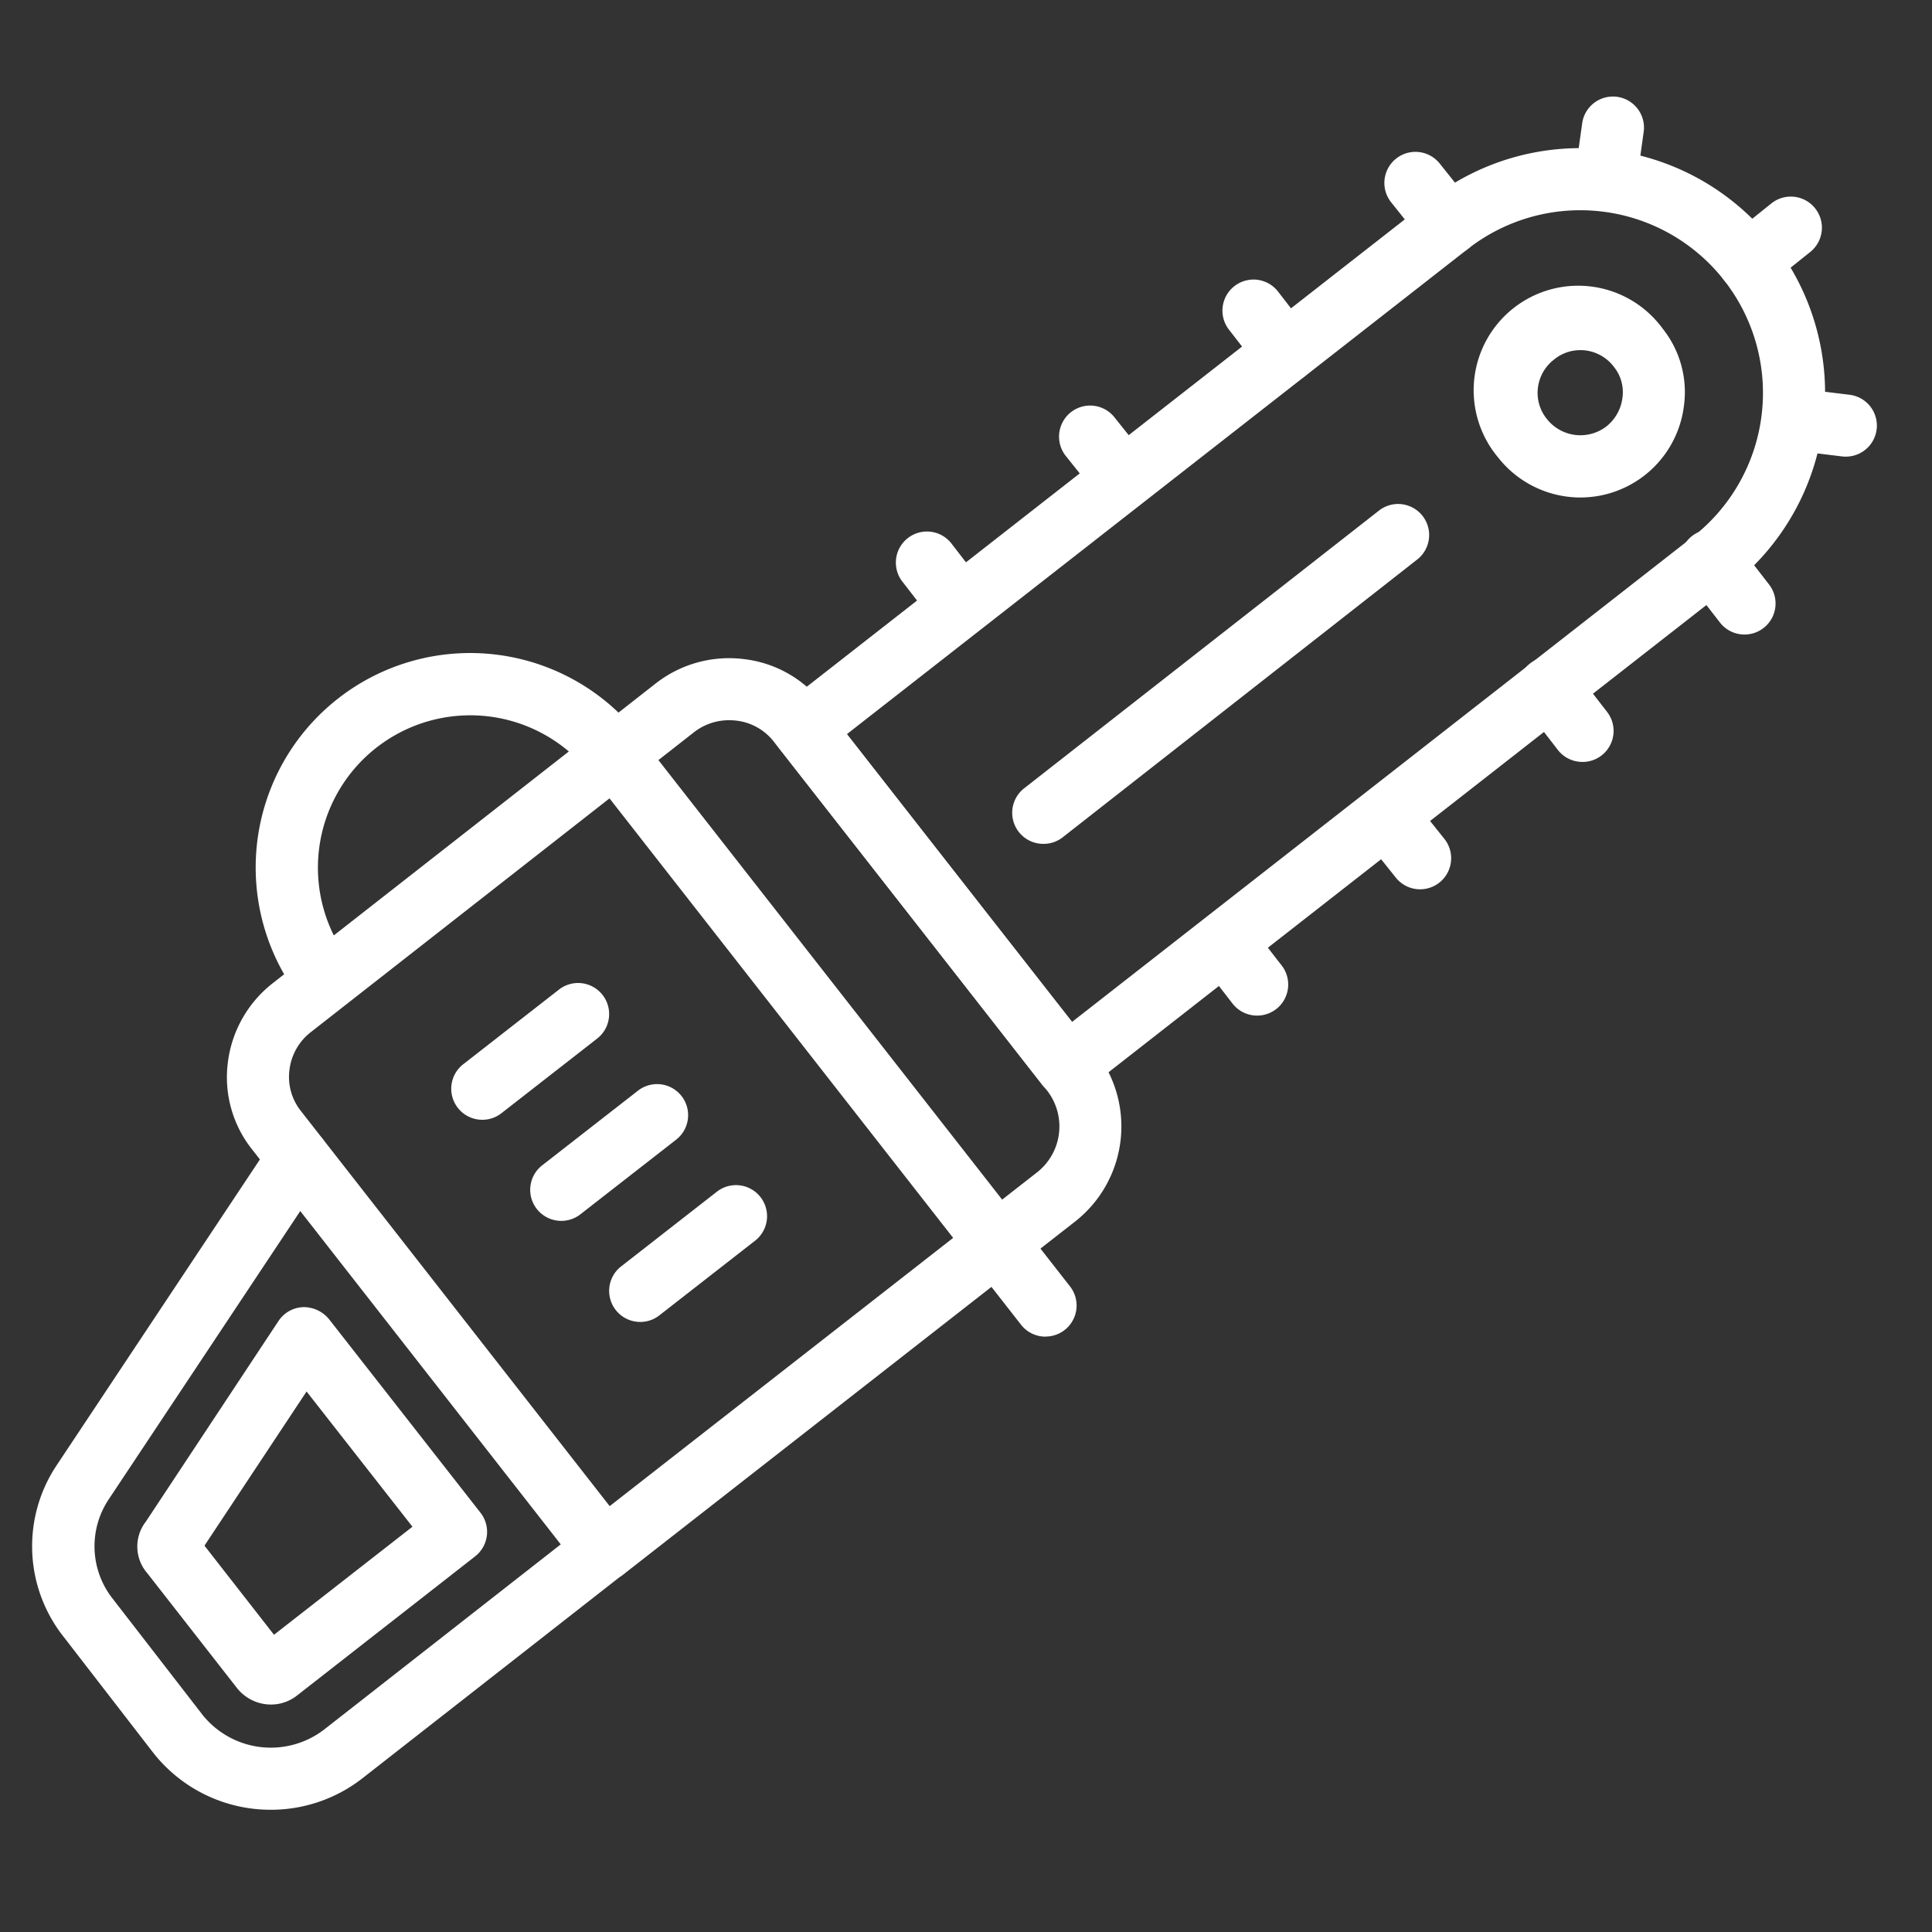
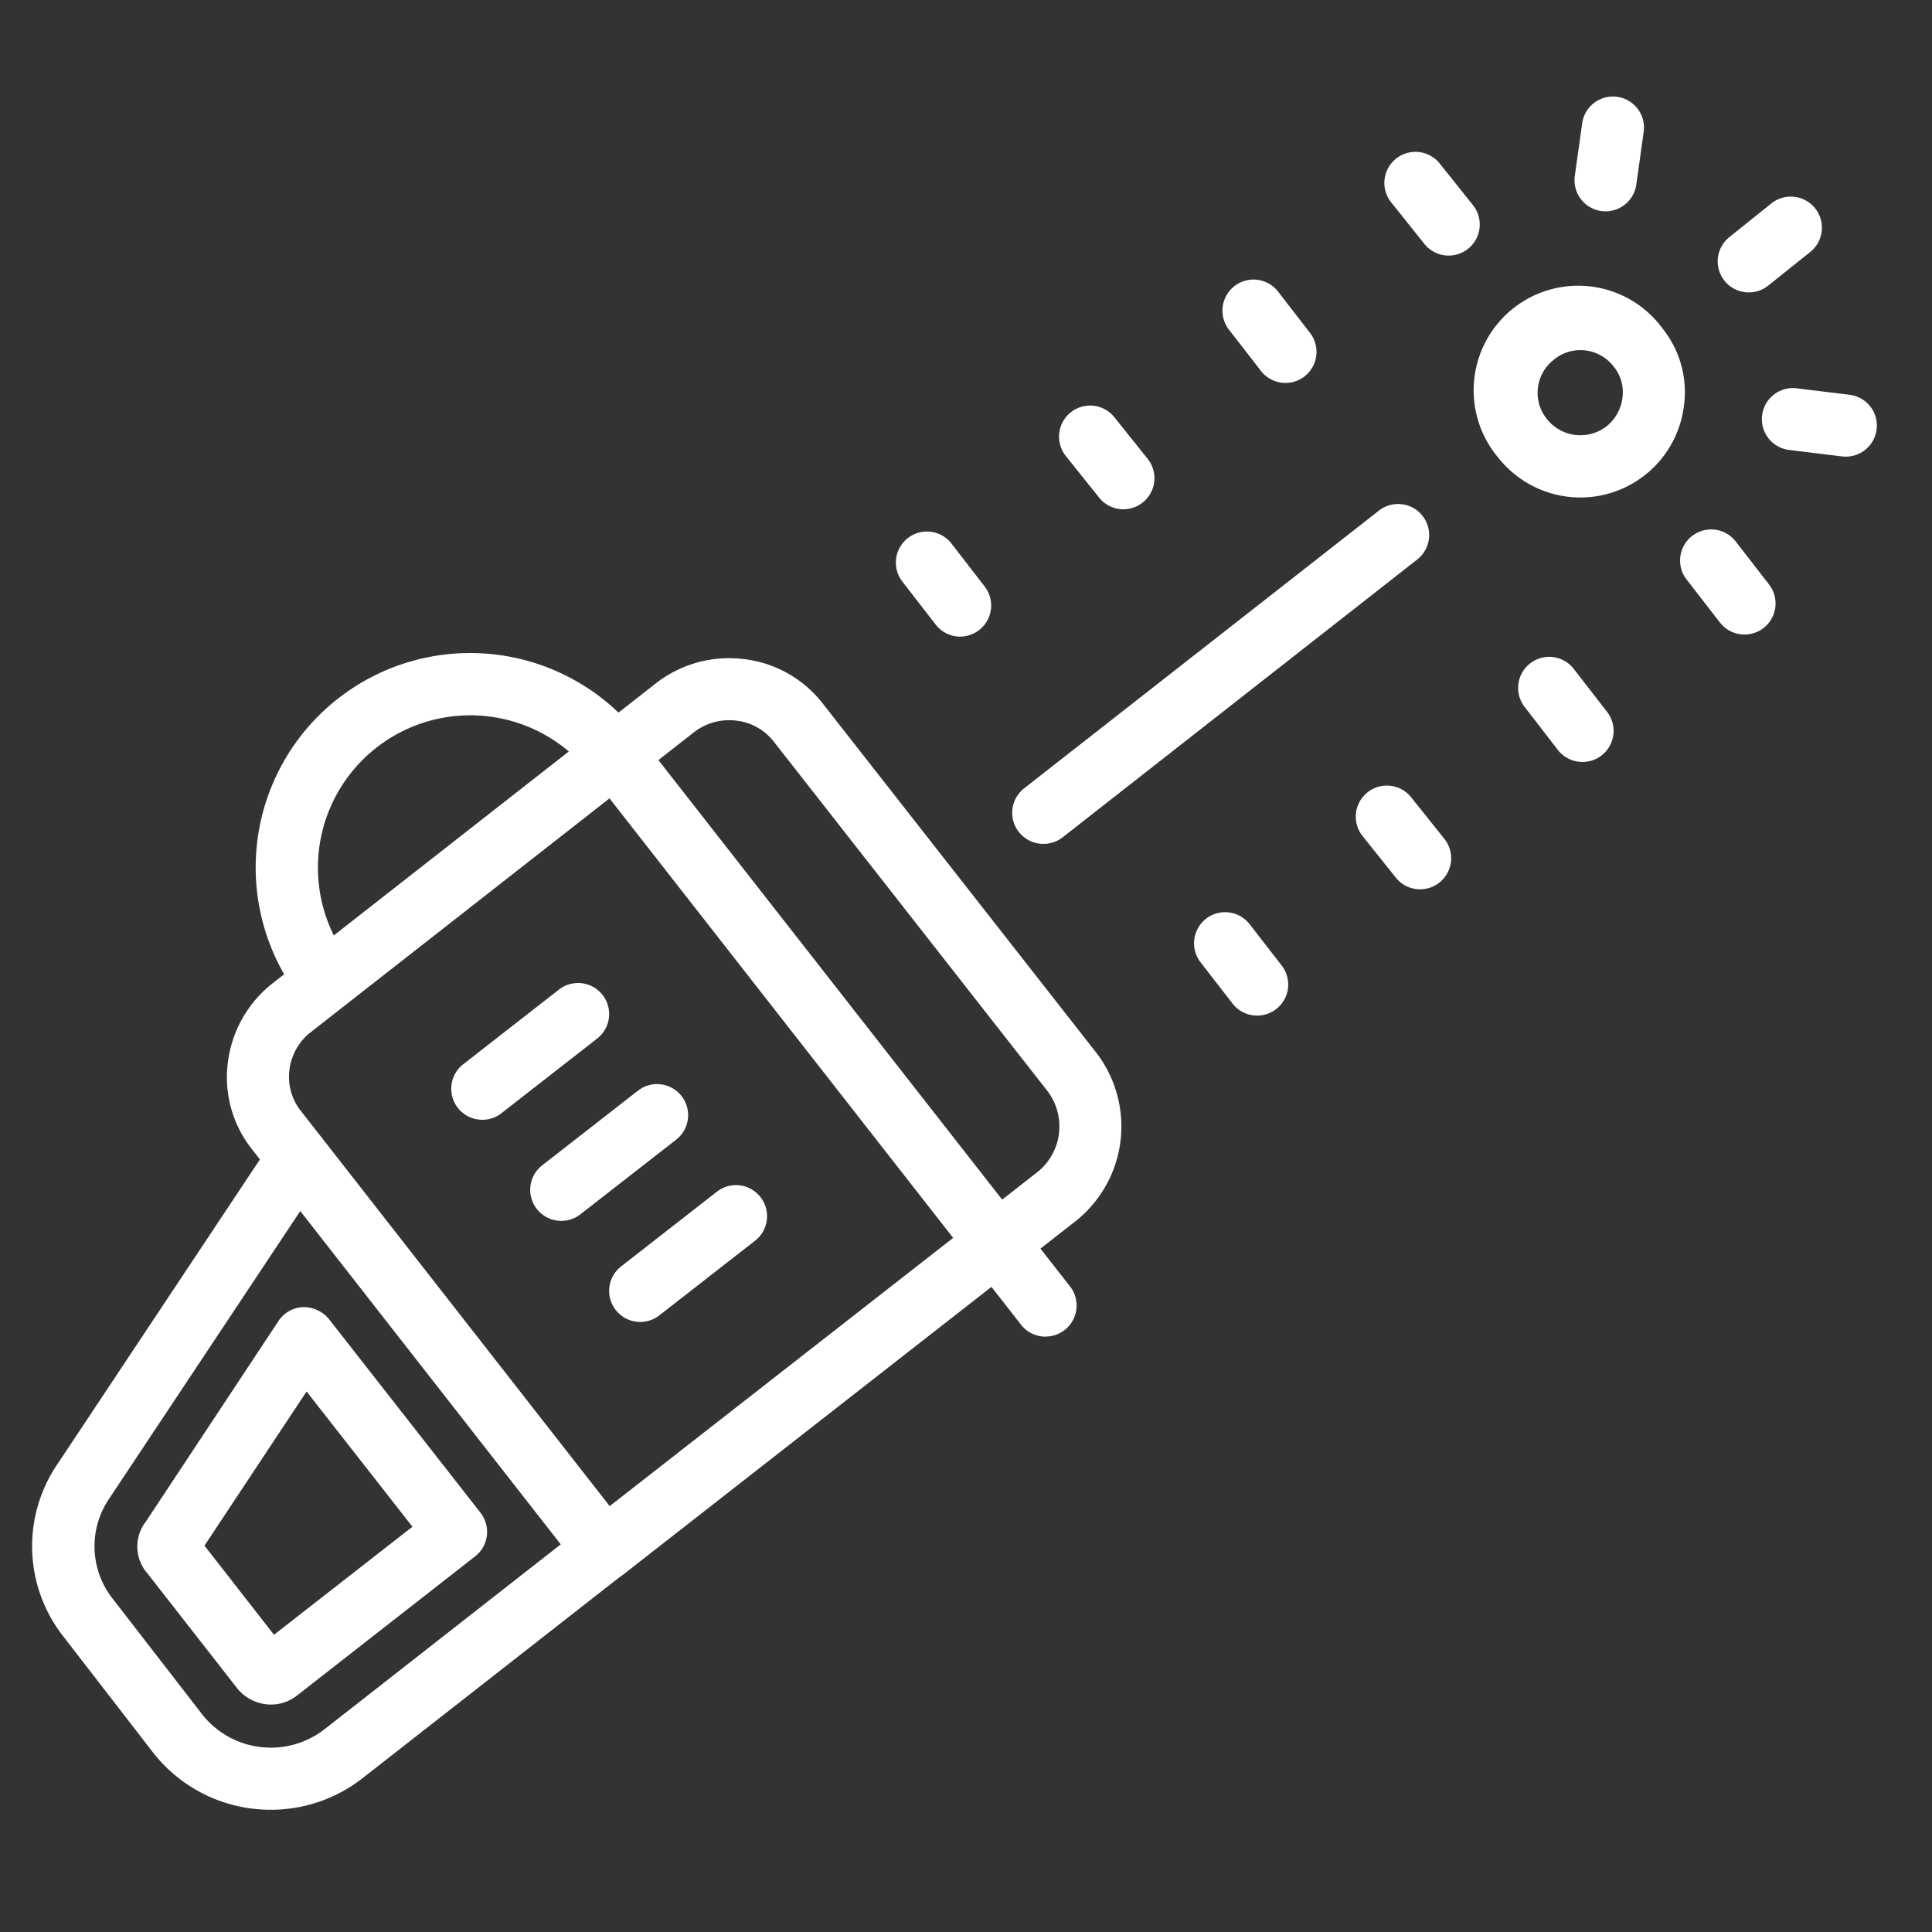
<svg xmlns="http://www.w3.org/2000/svg" width="60" height="60" viewBox="0 0 60 60">
  <rect x="0" y="0" width="60" height="60" fill="#333333" stroke="none" />
  <g id="Groupe_127" data-name="Groupe 127" transform="translate(-15749 -1436)">
    <rect id="Rectangle_186" data-name="Rectangle 186" width="60" height="60" transform="translate(15749 1436)" fill="none" />
    <g id="Groupe_126" data-name="Groupe 126" transform="translate(-106 -12)">
      <g id="Groupe_125" data-name="Groupe 125" transform="translate(15856 1451)">
        <path id="Tracé_1855" data-name="Tracé 1855" d="M36.657,54.977a.964.964,0,0,1-.761-.371l-13.37-17.1a4.731,4.731,0,0,0-7.468,5.812.964.964,0,1,1-1.526,1.18,6.66,6.66,0,0,1,10.512-8.182l13.373,17.1a.964.964,0,0,1-.759,1.558Z" transform="translate(-5.187 -16.466)" fill="#fff" />
-         <path id="Tracé_1856" data-name="Tracé 1856" d="M49.265,35.811a1.007,1.007,0,0,1-.117-.007.967.967,0,0,1-.643-.364L40.331,24.979a.964.964,0,0,1,.167-1.353L60.539,7.965A7.6,7.6,0,0,1,69.9,19.946L49.859,35.607A.964.964,0,0,1,49.265,35.811Zm-6.82-11.26,6.986,8.942,19.28-15.066a5.673,5.673,0,0,0-6.984-8.943Z" transform="translate(-17.142 -4.753)" fill="#fff" />
        <path id="Tracé_1857" data-name="Tracé 1857" d="M22.283,62.66a.962.962,0,0,1-.76-.371L11.355,49.278a3.6,3.6,0,0,1-.769-2.7A3.7,3.7,0,0,1,11.98,44.1l11.9-9.314a3.7,3.7,0,0,1,2.718-.755,3.627,3.627,0,0,1,2.463,1.379l8.5,10.851a3.753,3.753,0,0,1-.612,5.2l-.011.009L22.876,62.456A.961.961,0,0,1,22.283,62.66Zm3.872-26.729a1.765,1.765,0,0,0-1.089.372l-11.9,9.314A1.744,1.744,0,0,0,12.5,46.8a1.7,1.7,0,0,0,.364,1.276l9.582,12.262L35.74,49.956a1.814,1.814,0,0,0,.3-2.511l-8.5-10.852a1.717,1.717,0,0,0-1.168-.65A1.867,1.867,0,0,0,26.154,35.931Z" transform="translate(-4.512 -16.564)" fill="#fff" />
        <path id="Tracé_1858" data-name="Tracé 1858" d="M81.5,20.442A3.251,3.251,0,0,1,78.953,19.2a3.247,3.247,0,1,1,5.111-4,3.158,3.158,0,0,1,.66,2.387A3.242,3.242,0,0,1,81.5,20.442Zm0-4.576a1.28,1.28,0,0,0-.8.283l-.012.01a1.3,1.3,0,0,0-.5.881,1.281,1.281,0,0,0,.274.958,1.326,1.326,0,0,0,1.861.231,1.348,1.348,0,0,0,.491-.887,1.249,1.249,0,0,0-.262-.952,1.308,1.308,0,0,0-1.044-.525Z" transform="translate(-33.427 -7.992)" fill="#fff" />
        <path id="Tracé_1859" data-name="Tracé 1859" d="M75.3,9.762a.964.964,0,0,1-.755-.362L73.5,8.092a.965.965,0,0,1,1.507-1.205l1.046,1.308A.965.965,0,0,1,75.3,9.762Z" transform="translate(-31.309 -4.825)" fill="#fff" />
        <path id="Tracé_1860" data-name="Tracé 1860" d="M91.363,30.309a.963.963,0,0,1-.764-.374l-1.014-1.308a.965.965,0,1,1,1.525-1.181l1.014,1.308a.964.964,0,0,1-.761,1.555Z" transform="translate(-38.185 -13.603)" fill="#fff" />
        <path id="Tracé_1861" data-name="Tracé 1861" d="M92.346,11.955a.964.964,0,0,1-.6-1.718L93.05,9.191A.964.964,0,1,1,94.256,10.7l-1.308,1.046A.96.96,0,0,1,92.346,11.955Z" transform="translate(-39.038 -5.874)" fill="#fff" />
        <path id="Tracé_1862" data-name="Tracé 1862" d="M96.379,21.492a.9.9,0,0,1-.116-.007l-1.635-.2a.964.964,0,1,1,.23-1.915l1.635.2a.964.964,0,0,1-.114,1.922Z" transform="translate(-40.062 -10.311)" fill="#fff" />
        <path id="Tracé_1863" data-name="Tracé 1863" d="M84.585,7.121a1.018,1.018,0,0,1-.135-.01.964.964,0,0,1-.821-1.089l.229-1.635a.964.964,0,1,1,1.91.267L85.539,6.29A.965.965,0,0,1,84.585,7.121Z" transform="translate(-35.722 -3.558)" fill="#fff" />
        <path id="Tracé_1864" data-name="Tracé 1864" d="M54.106,36.2a.965.965,0,0,1-.6-1.724L64.527,25.85a.964.964,0,1,1,1.189,1.518L54.7,36A.959.959,0,0,1,54.106,36.2Z" transform="translate(-22.702 -12.993)" fill="#fff" />
        <path id="Tracé_1865" data-name="Tracé 1865" d="M66.477,16.668a.965.965,0,0,1-.764-.374L64.7,14.987a.965.965,0,0,1,1.525-1.181l1.013,1.308a.965.965,0,0,1-.761,1.555Z" transform="translate(-27.554 -7.776)" fill="#fff" />
        <path id="Tracé_1866" data-name="Tracé 1866" d="M57.663,23.517a.964.964,0,0,1-.755-.362l-1.046-1.308a.965.965,0,0,1,1.507-1.205l1.046,1.308a.965.965,0,0,1-.752,1.567Z" transform="translate(-23.774 -10.701)" fill="#fff" />
        <path id="Tracé_1867" data-name="Tracé 1867" d="M48.841,30.423a.963.963,0,0,1-.763-.374l-1.013-1.308A.965.965,0,1,1,48.59,27.56L49.6,28.867a.965.965,0,0,1-.762,1.555Z" transform="translate(-20.02 -13.652)" fill="#fff" />
        <path id="Tracé_1868" data-name="Tracé 1868" d="M82.573,37.216a.963.963,0,0,1-.764-.374L80.8,35.535a.965.965,0,1,1,1.525-1.181l1.014,1.308a.964.964,0,0,1-.761,1.555Z" transform="translate(-34.43 -16.554)" fill="#fff" />
        <path id="Tracé_1869" data-name="Tracé 1869" d="M73.759,44.121A.964.964,0,0,1,73,43.759l-1.046-1.308a.965.965,0,0,1,1.507-1.205l1.046,1.308a.965.965,0,0,1-.752,1.567Z" transform="translate(-30.651 -19.503)" fill="#fff" />
        <path id="Tracé_1870" data-name="Tracé 1870" d="M64.937,50.97a.963.963,0,0,1-.764-.374L63.16,49.288a.965.965,0,0,1,1.525-1.181L65.7,49.415a.964.964,0,0,1-.761,1.555Z" transform="translate(-26.896 -22.43)" fill="#fff" />
        <path id="Tracé_1871" data-name="Tracé 1871" d="M7.416,80.632a4.635,4.635,0,0,1-3.642-1.751L.988,75.276A4.531,4.531,0,0,1,.782,69.9l6.672-10.04A.964.964,0,0,1,9.06,60.932L2.391,70.969a2.63,2.63,0,0,0,.117,3.119l2.785,3.6a2.717,2.717,0,0,0,3.779.448l8.1-6.339a.964.964,0,1,1,1.188,1.518l-8.108,6.342A4.618,4.618,0,0,1,7.416,80.632Z" transform="translate(0 -27.428)" fill="#fff" />
        <path id="Tracé_1872" data-name="Tracé 1872" d="M9.849,81.534A1.348,1.348,0,0,1,8.8,81.027L6.009,77.454a1.261,1.261,0,0,1-.044-1.6l4.119-6.23a.964.964,0,0,1,.766-.432,1.02,1.02,0,0,1,.8.369l4.708,6.016a.965.965,0,0,1-.166,1.355L10.665,81.25A1.307,1.307,0,0,1,9.849,81.534ZM7.786,76.6l2.159,2.767,4.3-3.355-3.288-4.2Z" transform="translate(-2.436 -31.598)" fill="#fff" />
        <path id="Tracé_1873" data-name="Tracé 1873" d="M27.965,61.343a.964.964,0,0,1-.594-1.724L30.347,57.3a.964.964,0,1,1,1.186,1.521L28.558,61.14A.959.959,0,0,1,27.965,61.343Z" transform="translate(-11.534 -26.428)" fill="#fff" />
        <path id="Tracé_1874" data-name="Tracé 1874" d="M23.685,55.864a.964.964,0,0,1-.594-1.724l2.975-2.32a.964.964,0,1,1,1.186,1.521l-2.975,2.32A.96.96,0,0,1,23.685,55.864Z" transform="translate(-9.706 -24.088)" fill="#fff" />
        <path id="Tracé_1875" data-name="Tracé 1875" d="M32.246,66.823a.964.964,0,0,1-.594-1.724l2.975-2.321A.964.964,0,1,1,35.813,64.3L32.838,66.62A.959.959,0,0,1,32.246,66.823Z" transform="translate(-13.363 -28.769)" fill="#fff" />
      </g>
    </g>
  </g>
</svg>